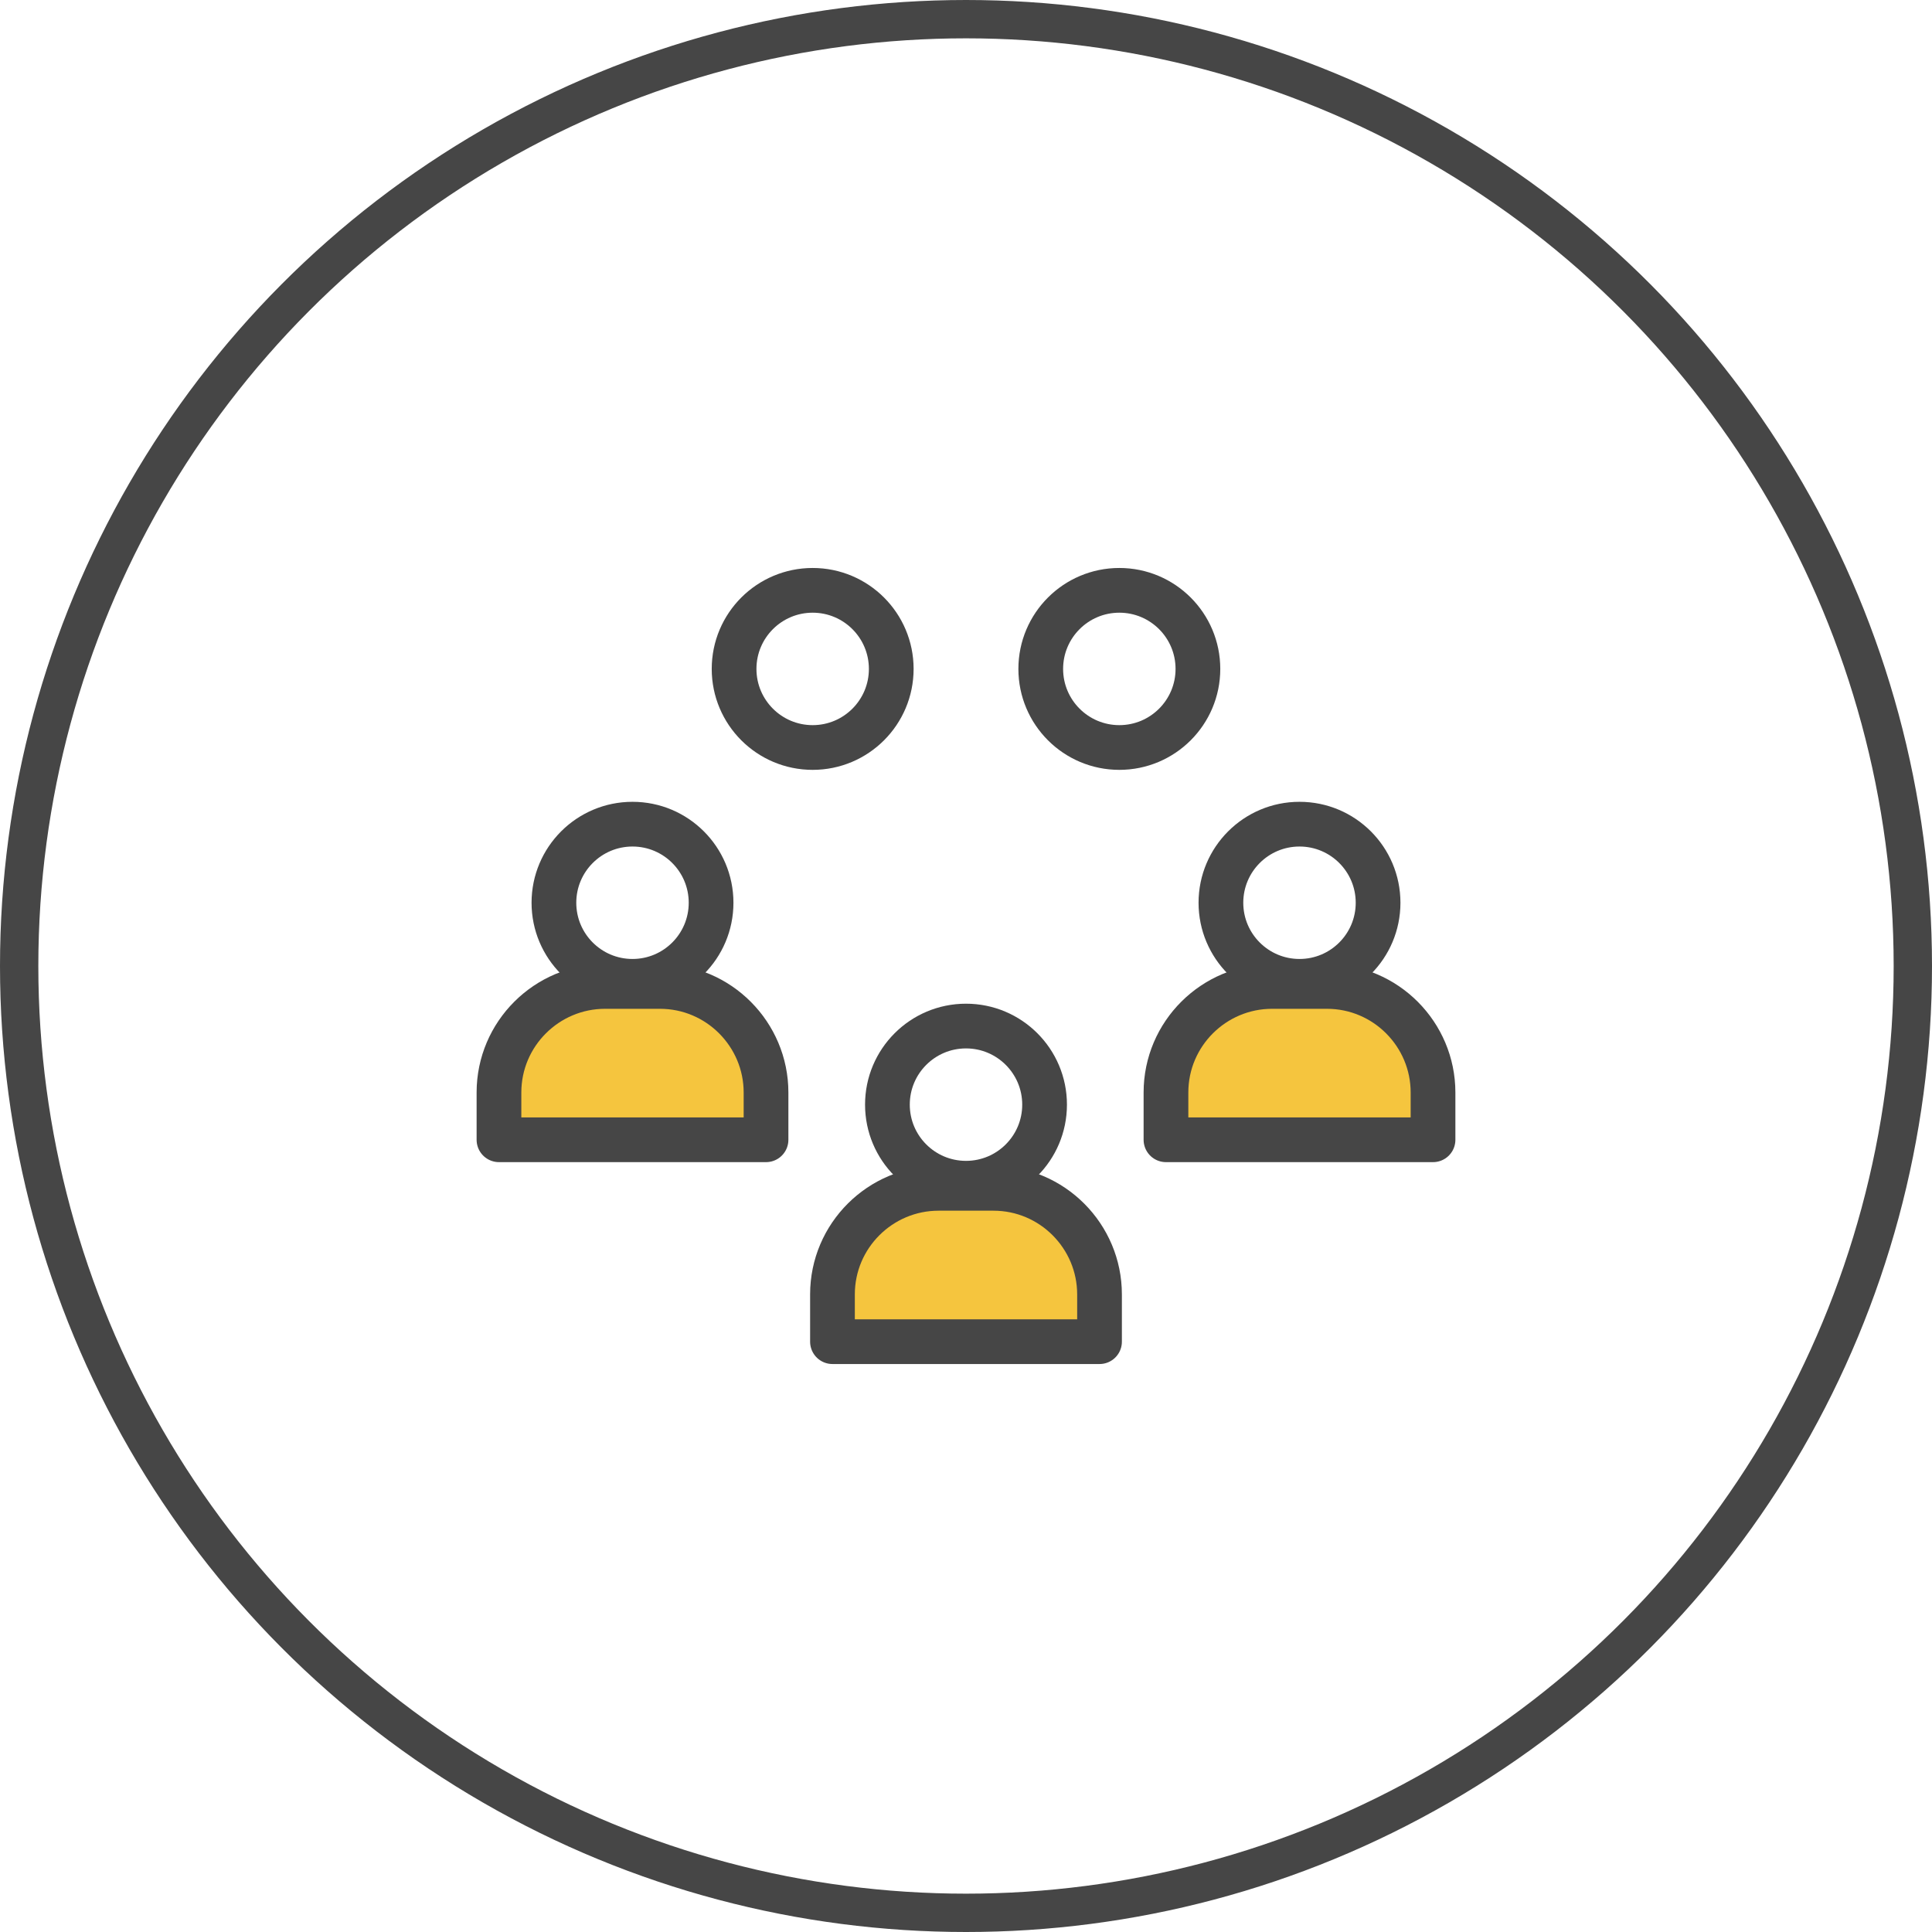
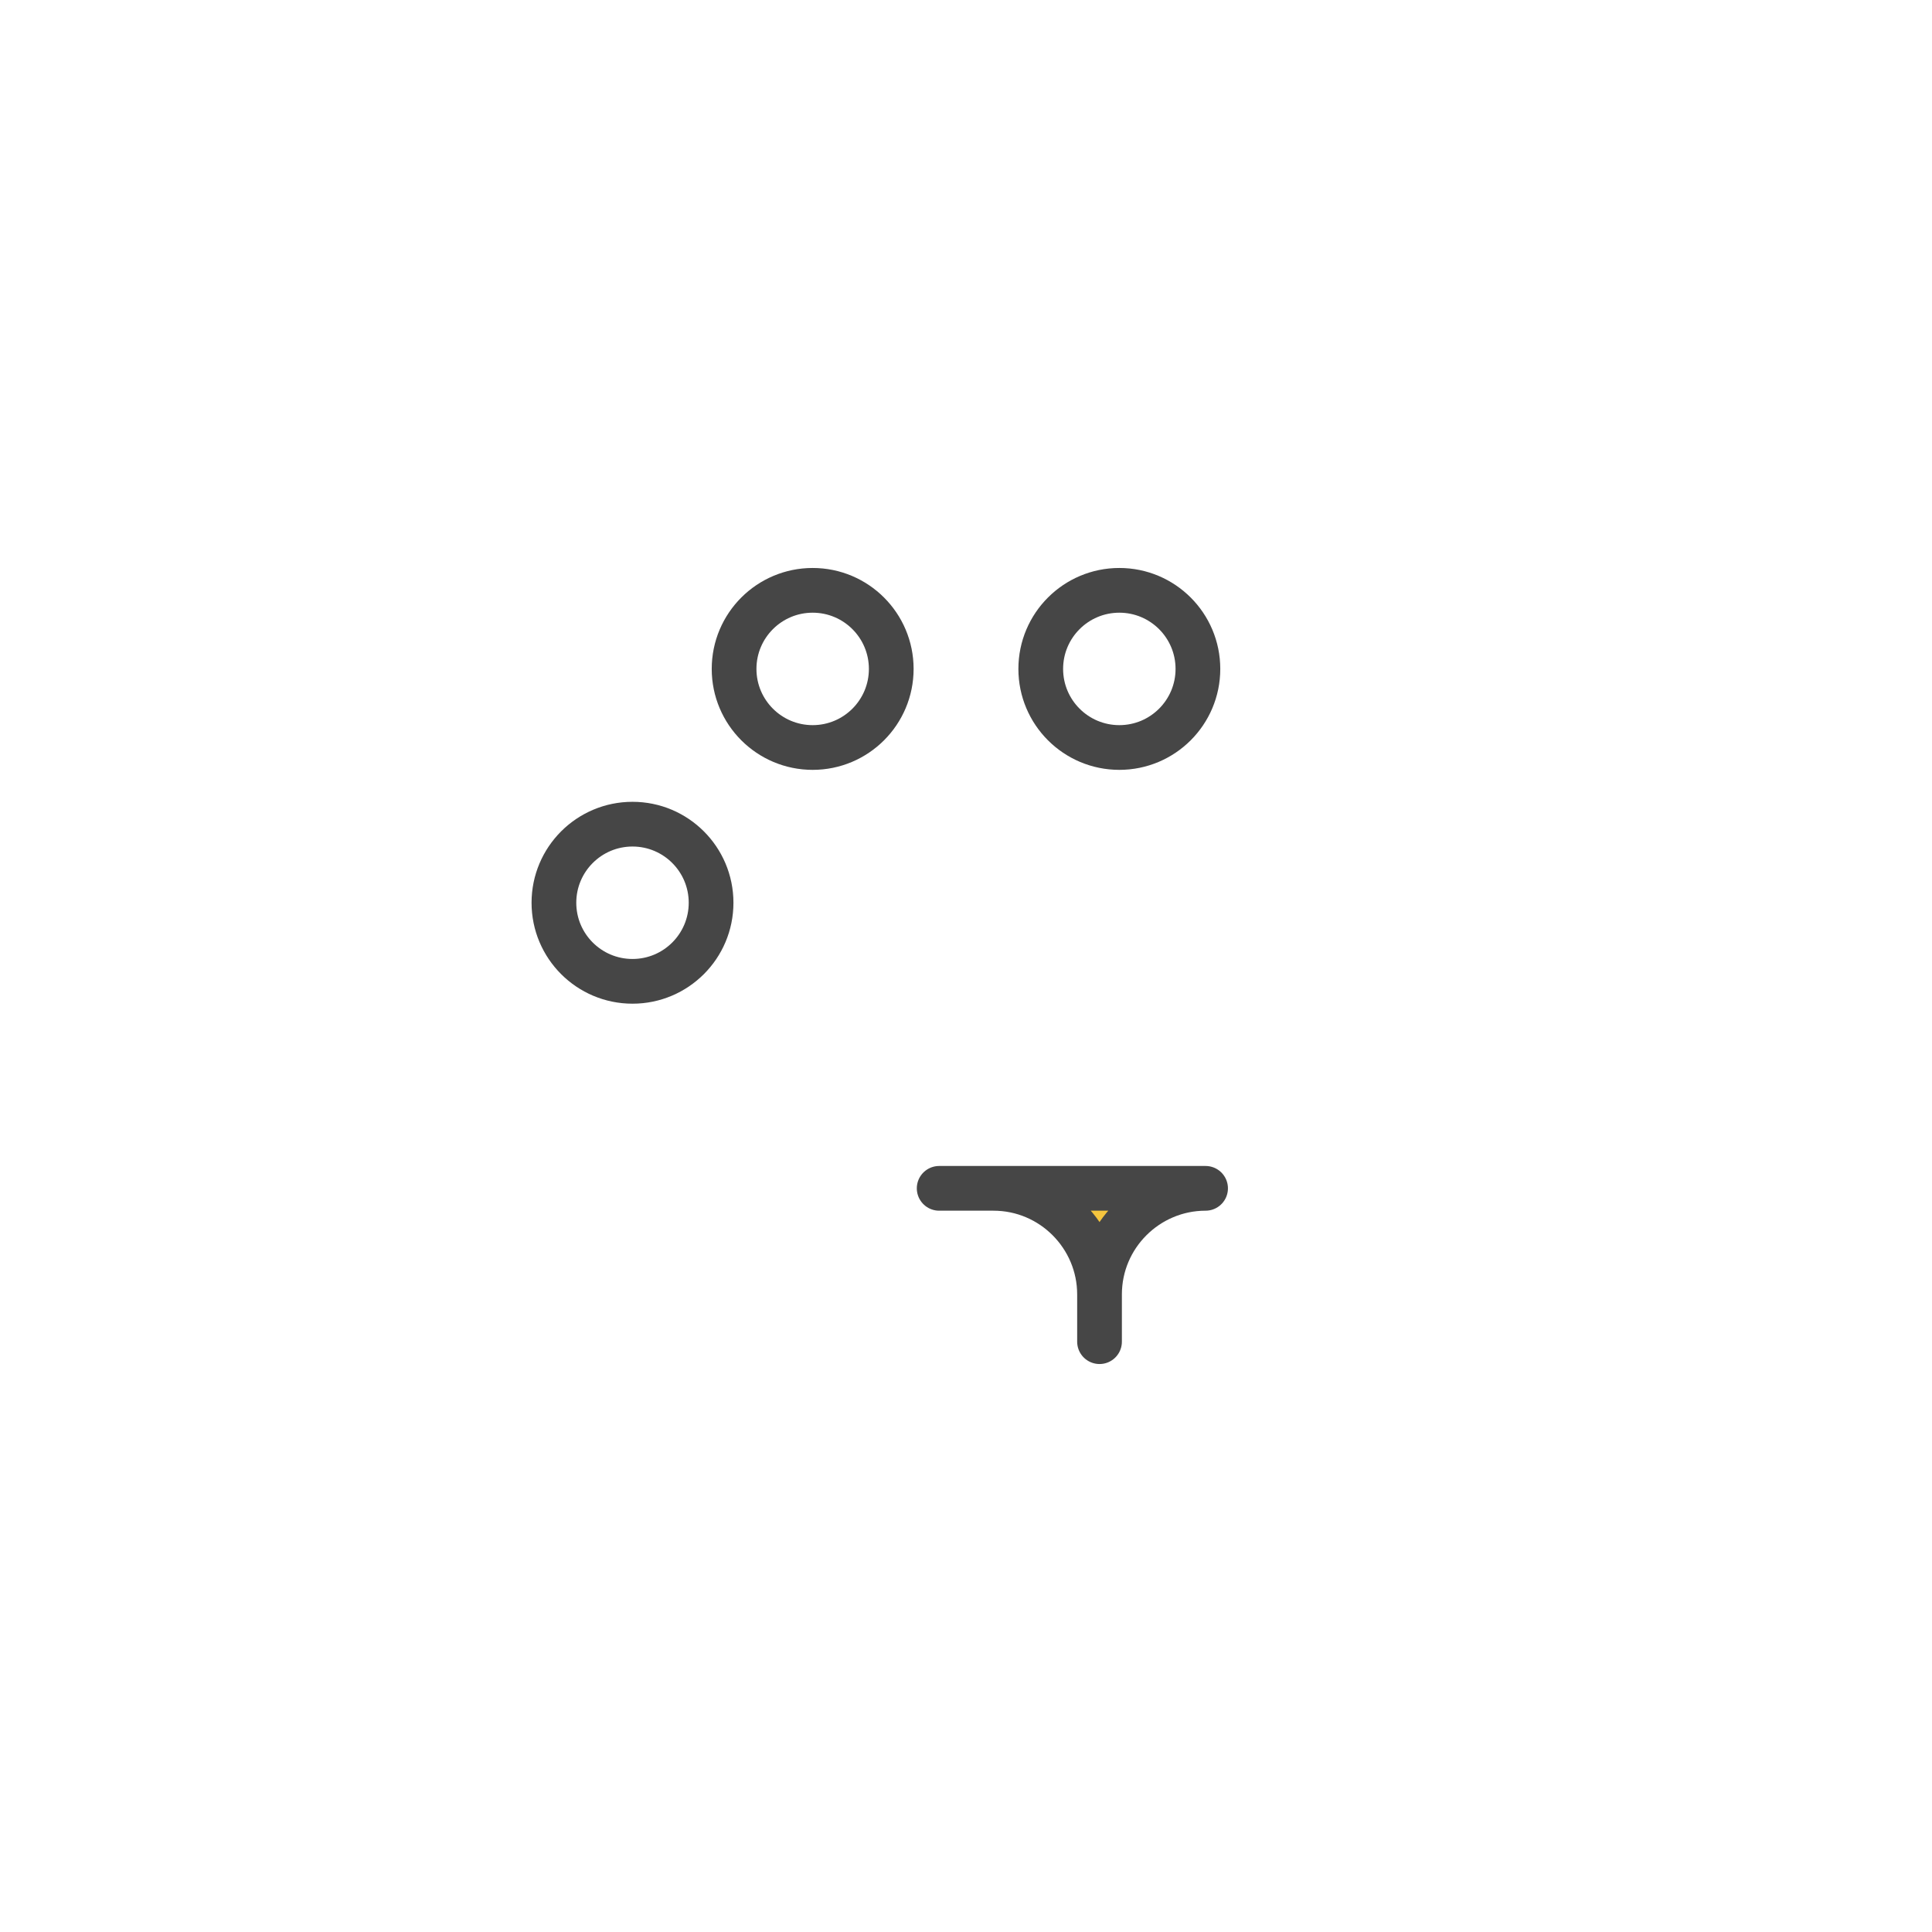
<svg xmlns="http://www.w3.org/2000/svg" id="Layer_1" viewBox="0 0 302.4 302.4">
  <defs>
    <style>      .st0 {        fill: #f5c53e;      }      .st0, .st1, .st2 {        stroke: #464646;        stroke-linecap: round;        stroke-linejoin: round;      }      .st0, .st2 {        stroke-width: 7px;      }      .st1 {        stroke-width: 6px;      }      .st1, .st2 {        fill: none;      }    </style>
  </defs>
  <g>
    <g>
-       <path class="st0" d="M147,186h8.5c9.2,0,16.6,7.5,16.6,16.6v7.4h-41.8v-7.4c0-9.2,7.5-16.6,16.6-16.6Z" />
-       <circle class="st2" cx="151.2" cy="172.9" r="12.3" />
+       <path class="st0" d="M147,186h8.5c9.2,0,16.6,7.5,16.6,16.6v7.4v-7.4c0-9.2,7.5-16.6,16.6-16.6Z" />
    </g>
    <g>
      <circle class="st2" cx="175.2" cy="104.7" r="12.3" />
      <circle class="st2" cx="127.2" cy="104.7" r="12.3" />
    </g>
    <g>
      <g>
-         <path class="st0" d="M199.2,154.4h8.5c9.2,0,16.6,7.5,16.6,16.6v7.4h-41.8v-7.4c0-9.2,7.5-16.6,16.6-16.6Z" />
-         <circle class="st2" cx="203.4" cy="141.3" r="12.3" />
-       </g>
+         </g>
      <g>
-         <path class="st0" d="M94.8,154.4h8.5c9.2,0,16.6,7.5,16.6,16.6v7.4h-41.8v-7.4c0-9.2,7.5-16.6,16.6-16.6Z" />
        <circle class="st2" cx="99" cy="141.3" r="12.3" />
      </g>
    </g>
  </g>
-   <circle class="st1" cx="151.2" cy="151.2" r="148.2" />
</svg>